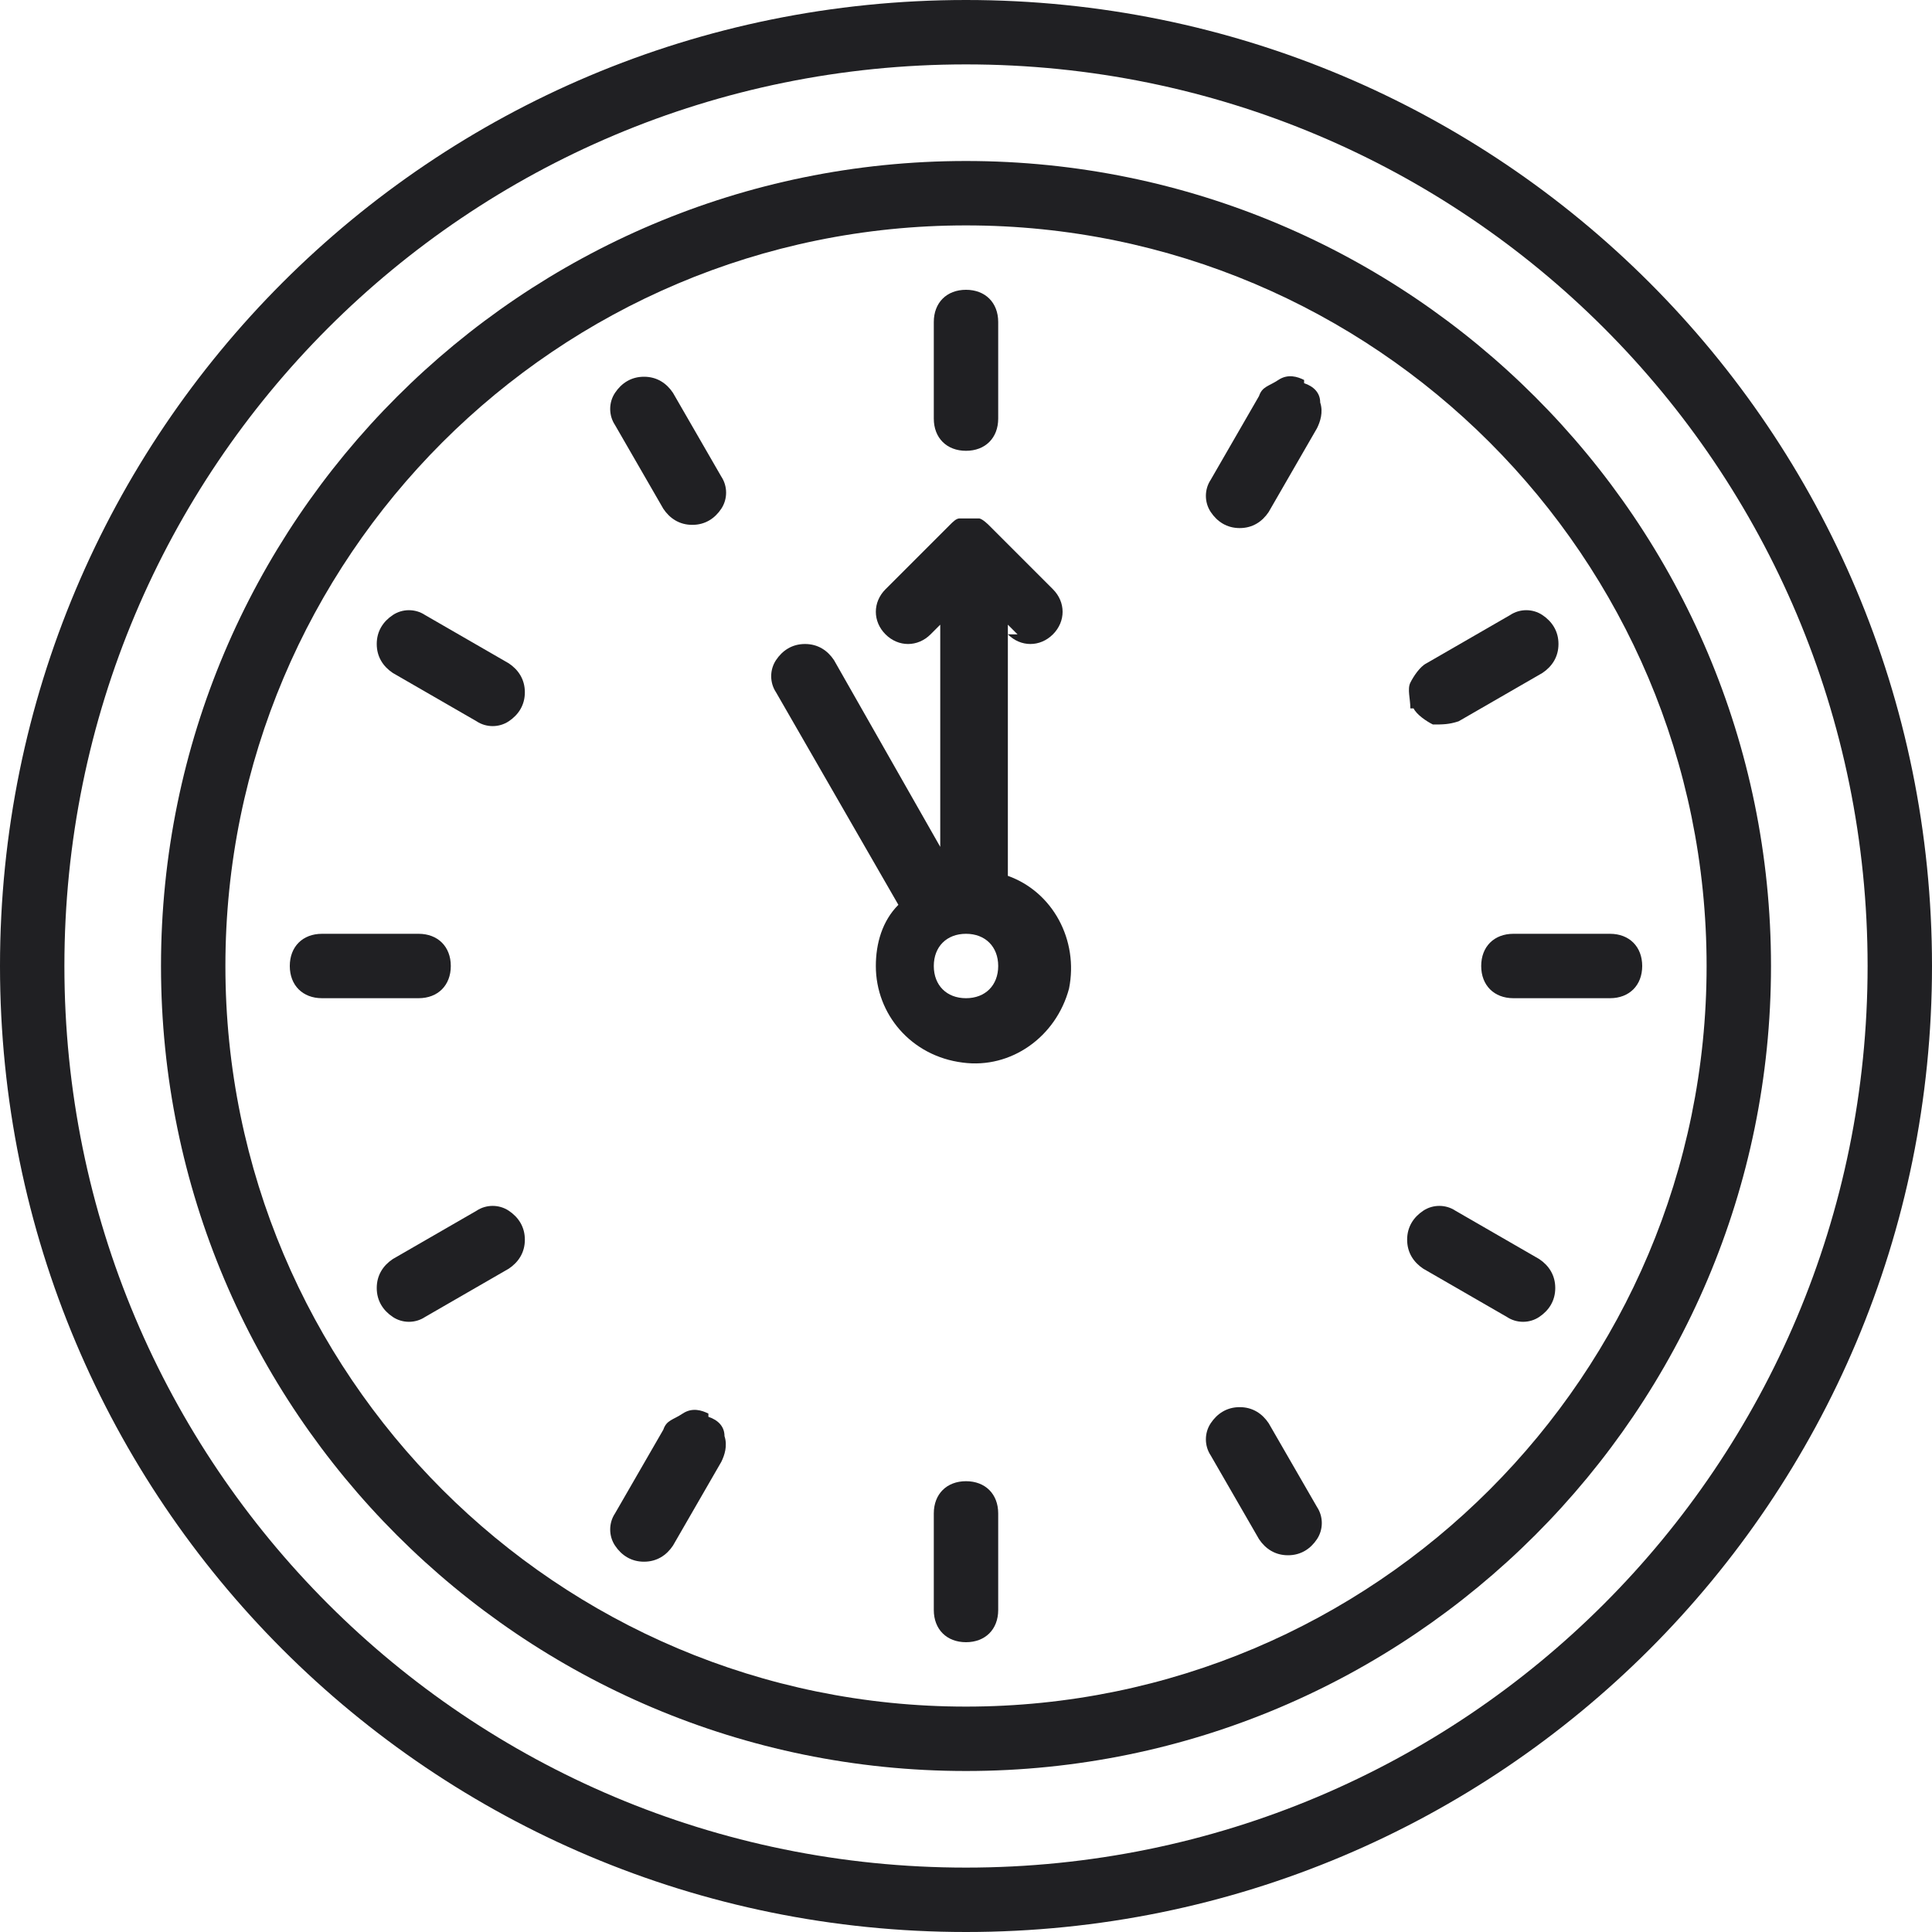
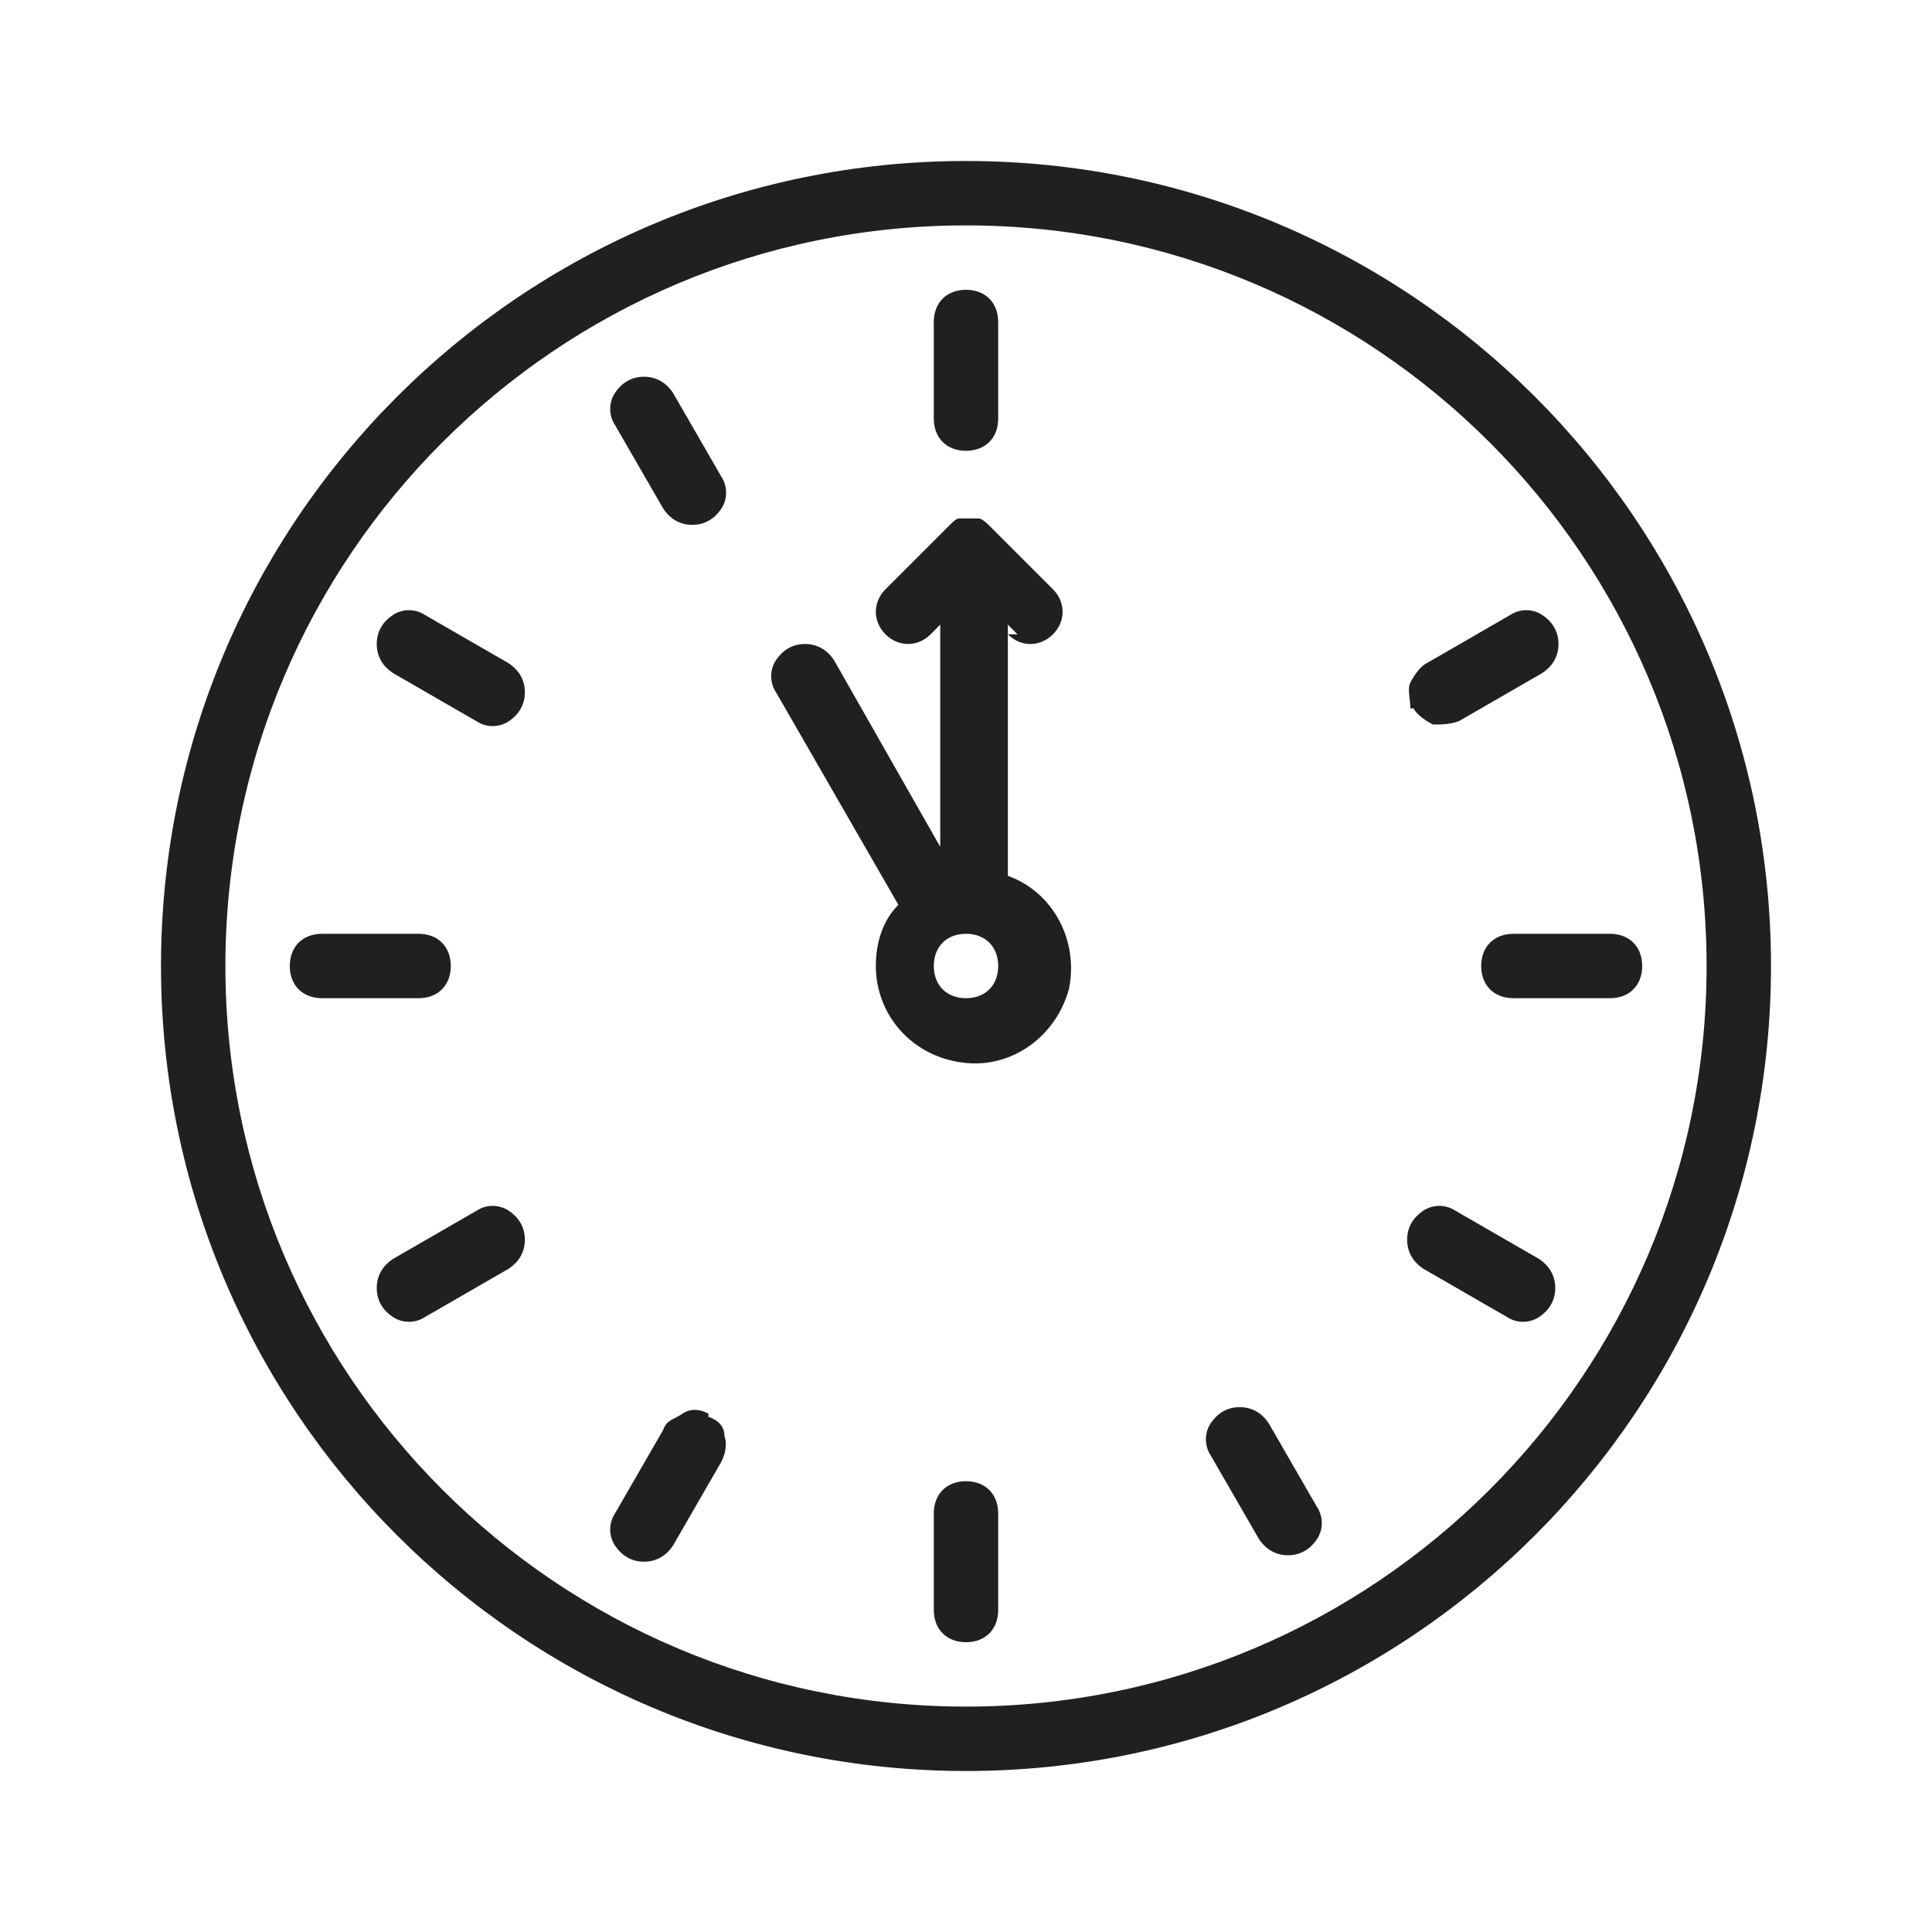
<svg xmlns="http://www.w3.org/2000/svg" id="Warstwa_1" data-name="Warstwa 1" version="1.1" viewBox="0 0 60 60">
  <defs>
    <style>
      .cls-1 {
        fill-rule: evenodd;
      }

      .cls-1, .cls-2 {
        fill: #202023;
        stroke-width: 0px;
      }
    </style>
  </defs>
  <g id="Page-1">
    <g id="_011---Clock-Countdown" data-name="011---Clock-Countdown">
-       <path id="Shape" class="cls-2" d="M30,0C13.4,0,0,13.4,0,30s13.4,30,30,30,30-13.4,30-30C60,13.4,46.6,0,30,0ZM30,58c-15.5,0-28-12.5-28-28S14.5,2,30,2s28,12.5,28,28c0,15.5-12.5,28-28,28Z" />
      <path id="Shape-2" data-name="Shape" class="cls-2" d="M30,5c-13.8,0-25,11.2-25,25s11.2,25,25,25,25-11.2,25-25c0-13.8-11.2-25-25-25ZM30,53c-12.7,0-23-10.3-23-23S17.3,7,30,7s23,10.3,23,23c0,12.7-10.3,23-23,23Z" />
      <path id="Path" class="cls-1" d="M30,14c.6,0,1-.4,1-1v-3c0-.6-.4-1-1-1s-1,.4-1,1v3c0,.6.4,1,1,1Z" />
      <path id="Path-2" data-name="Path" class="cls-1" d="M20.9,12.2c-.2-.3-.5-.5-.9-.5s-.7.2-.9.5-.2.7,0,1l1.5,2.6c.2.3.5.5.9.5s.7-.2.9-.5c.2-.3.2-.7,0-1l-1.5-2.6Z" />
      <path id="Path-3" data-name="Path" class="cls-1" d="M15.8,20.6l-2.6-1.5c-.3-.2-.7-.2-1,0s-.5.5-.5.9.2.7.5.9l2.6,1.5c.3.2.7.2,1,0s.5-.5.5-.9-.2-.7-.5-.9Z" />
      <path id="Path-4" data-name="Path" class="cls-1" d="M14,30c0-.6-.4-1-1-1h-3c-.6,0-1,.4-1,1s.4,1,1,1h3c.6,0,1-.4,1-1Z" />
      <path id="Path-5" data-name="Path" class="cls-1" d="M14.8,37.6l-2.6,1.5c-.3.2-.5.5-.5.9s.2.7.5.9c.3.2.7.2,1,0l2.6-1.5c.3-.2.5-.5.5-.9s-.2-.7-.5-.9c-.3-.2-.7-.2-1,0Z" />
      <path id="Path-6" data-name="Path" class="cls-1" d="M22,43.9c-.2-.1-.5-.2-.8,0s-.5.2-.6.5l-1.5,2.6c-.2.3-.2.7,0,1s.5.5.9.5.7-.2.9-.5l1.5-2.6c.1-.2.2-.5.1-.8,0-.3-.2-.5-.5-.6Z" />
      <path id="Path-7" data-name="Path" class="cls-1" d="M30,46c-.6,0-1,.4-1,1v3c0,.6.4,1,1,1s1-.4,1-1v-3c0-.6-.4-1-1-1Z" />
      <path id="Path-8" data-name="Path" class="cls-1" d="M39.4,44.2c-.2-.3-.5-.5-.9-.5s-.7.2-.9.5c-.2.3-.2.7,0,1l1.5,2.6c.2.3.5.5.9.5s.7-.2.9-.5c.2-.3.2-.7,0-1l-1.5-2.6Z" />
      <path id="Path-9" data-name="Path" class="cls-1" d="M47.8,39.1l-2.6-1.5c-.3-.2-.7-.2-1,0s-.5.5-.5.9.2.7.5.9l2.6,1.5c.3.2.7.2,1,0s.5-.5.5-.9-.2-.7-.5-.9Z" />
      <path id="Path-10" data-name="Path" class="cls-1" d="M46,30c0,.6.4,1,1,1h3c.6,0,1-.4,1-1s-.4-1-1-1h-3c-.6,0-1,.4-1,1Z" />
      <path id="Path-11" data-name="Path" class="cls-1" d="M43.9,22c.1.2.4.4.6.5.3,0,.5,0,.8-.1l2.6-1.5c.3-.2.5-.5.5-.9s-.2-.7-.5-.9-.7-.2-1,0l-2.6,1.5c-.2.1-.4.4-.5.6s0,.5,0,.8Z" />
-       <path id="Path-12" data-name="Path" class="cls-1" d="M40.5,11.8c-.2-.1-.5-.2-.8,0s-.5.2-.6.5l-1.5,2.6c-.2.3-.2.7,0,1s.5.5.9.5.7-.2.9-.5l1.5-2.6c.1-.2.2-.5.1-.8,0-.3-.2-.5-.5-.6Z" />
      <path id="Shape-3" data-name="Shape" class="cls-2" d="M31.3,19.7c.4.4,1,.4,1.4,0s.4-1,0-1.4l-2-2s0,0,0,0c0,0-.2-.2-.3-.2,0,0,0,0,0,0-.1,0-.2,0-.3,0h0c0,0-.2,0-.3,0,0,0,0,0,0,0-.1,0-.2.1-.3.2l-2,2c-.4.4-.4,1,0,1.4s1,.4,1.4,0l.3-.3v6.9l-3.3-5.8c-.2-.3-.5-.5-.9-.5s-.7.2-.9.5-.2.7,0,1l3.8,6.6c-.5.5-.7,1.2-.7,1.9,0,1.5,1.1,2.8,2.7,3,1.5.2,2.9-.8,3.3-2.3.3-1.5-.5-3-1.9-3.5v-7.8l.3.3ZM30,31c-.6,0-1-.4-1-1s.4-1,1-1,1,.4,1,1-.4,1-1,1Z" />
    </g>
  </g>
</svg>